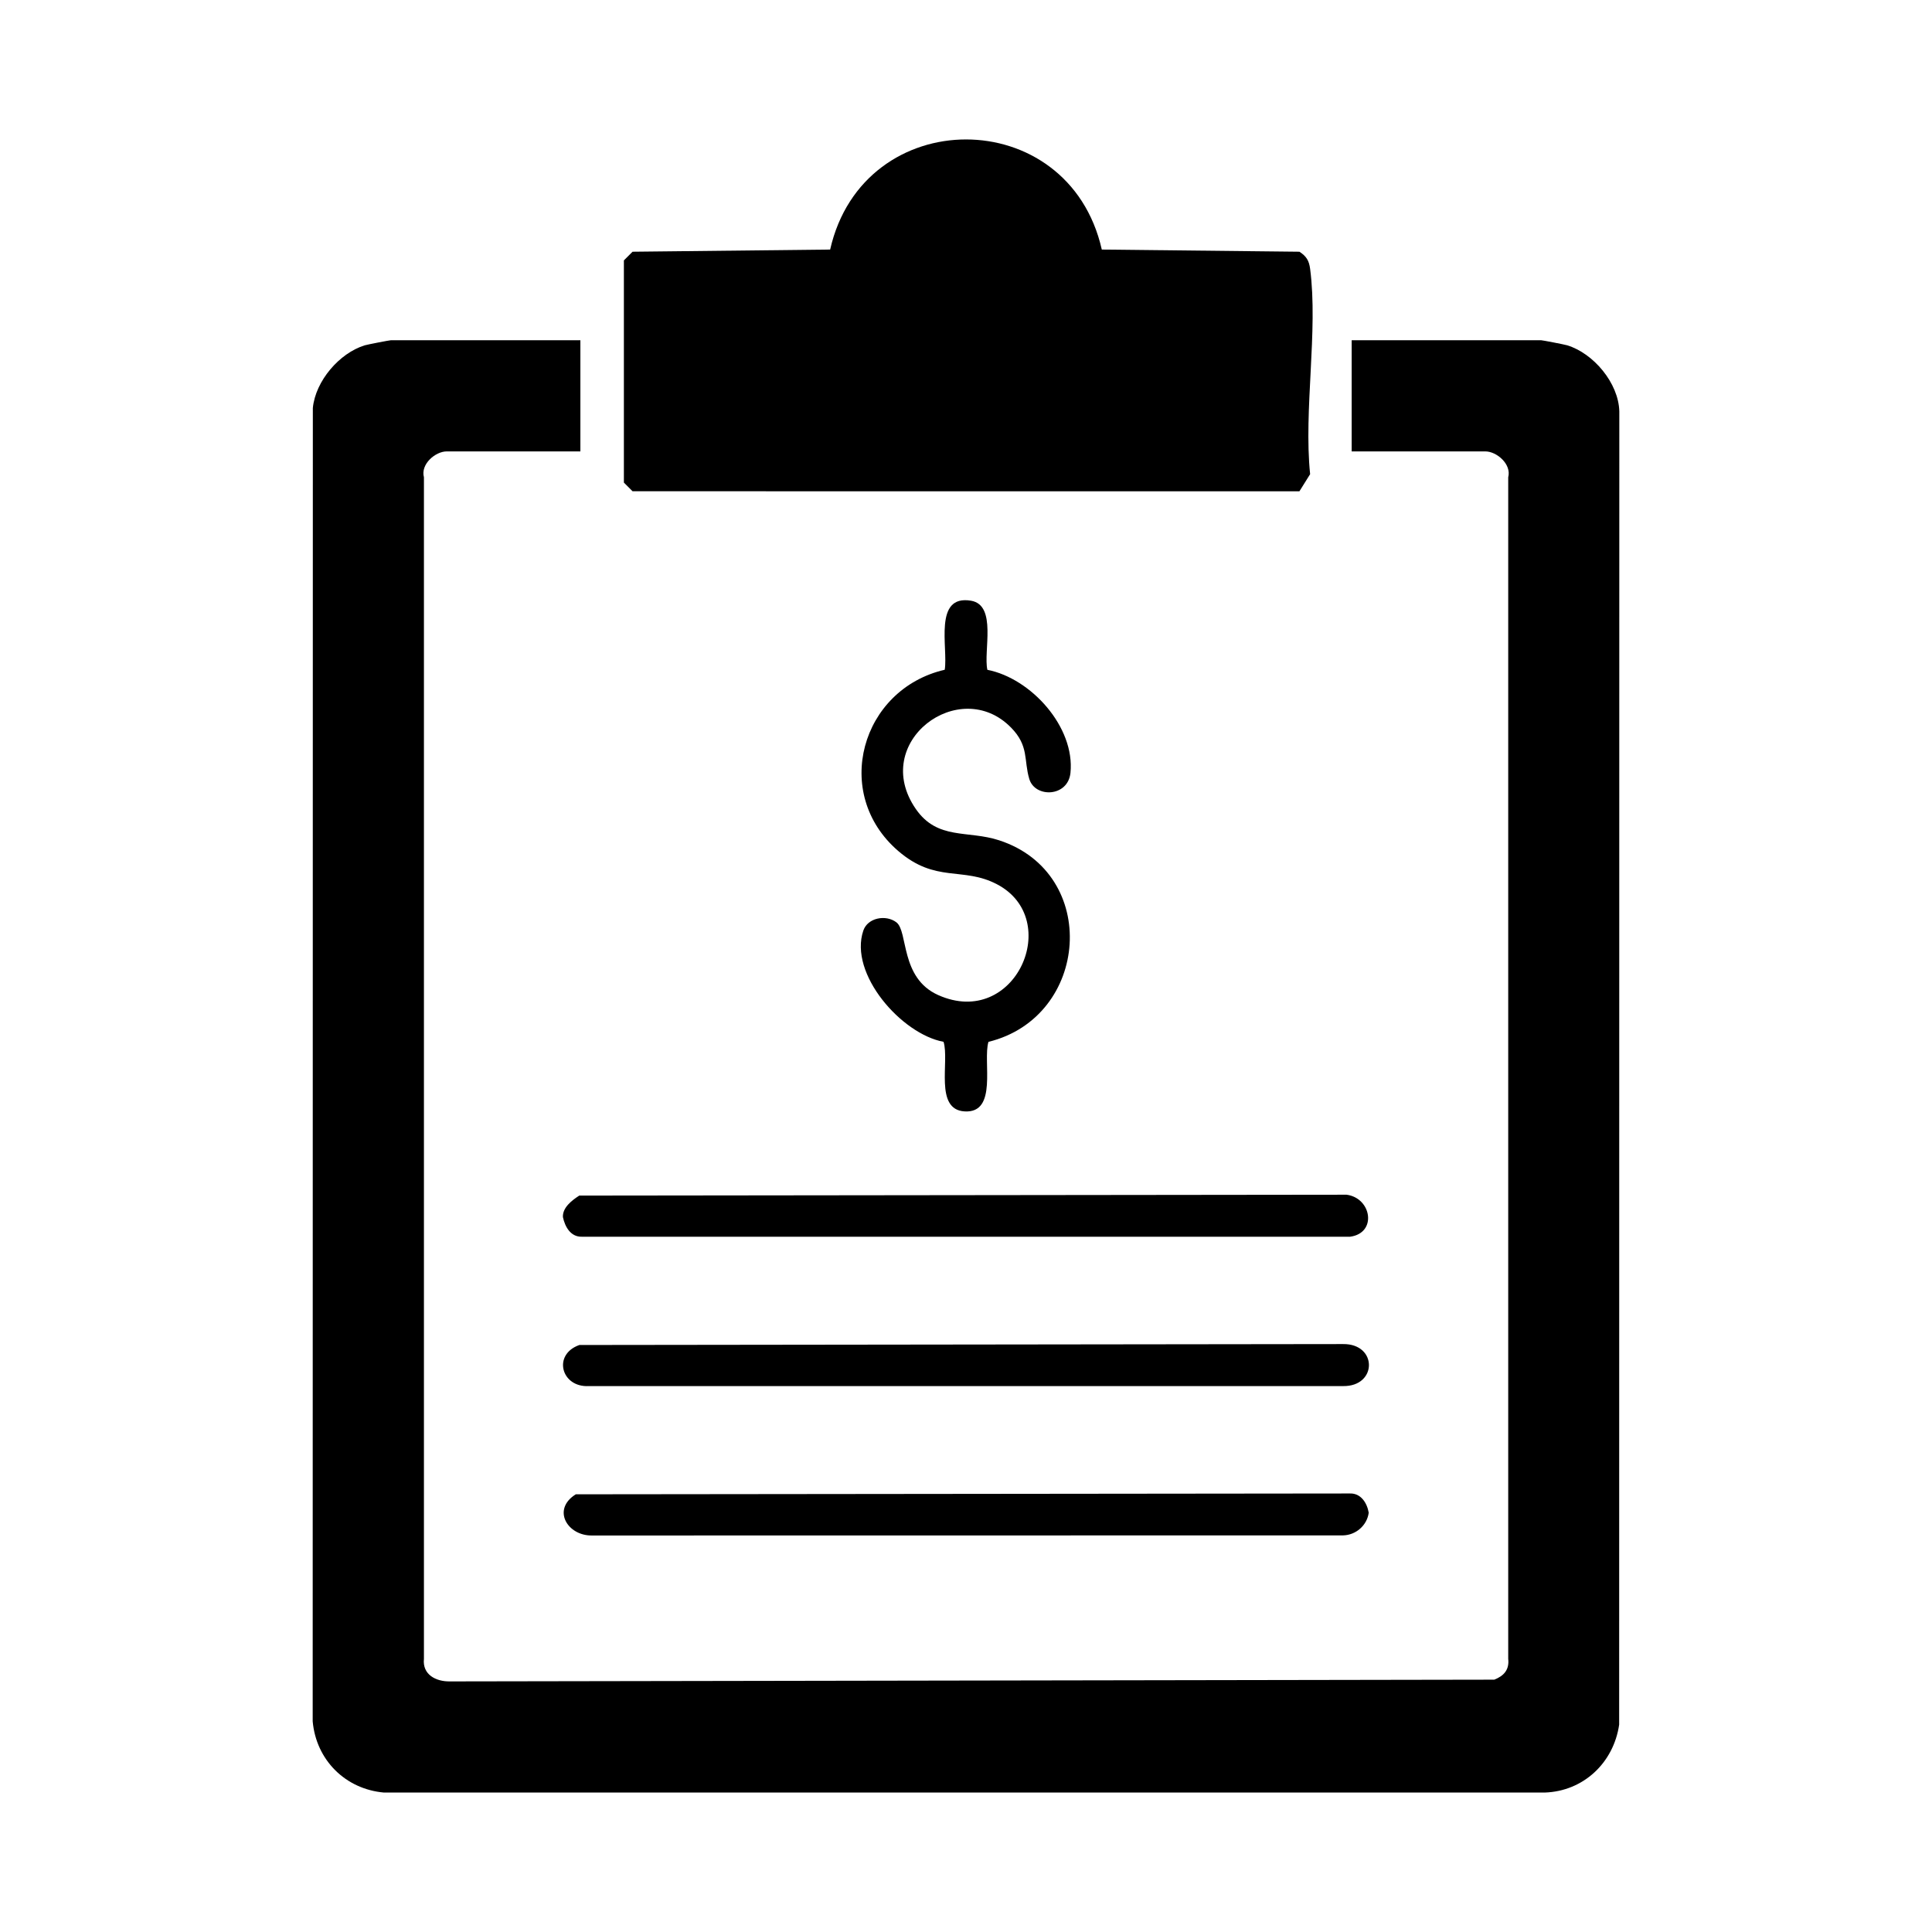
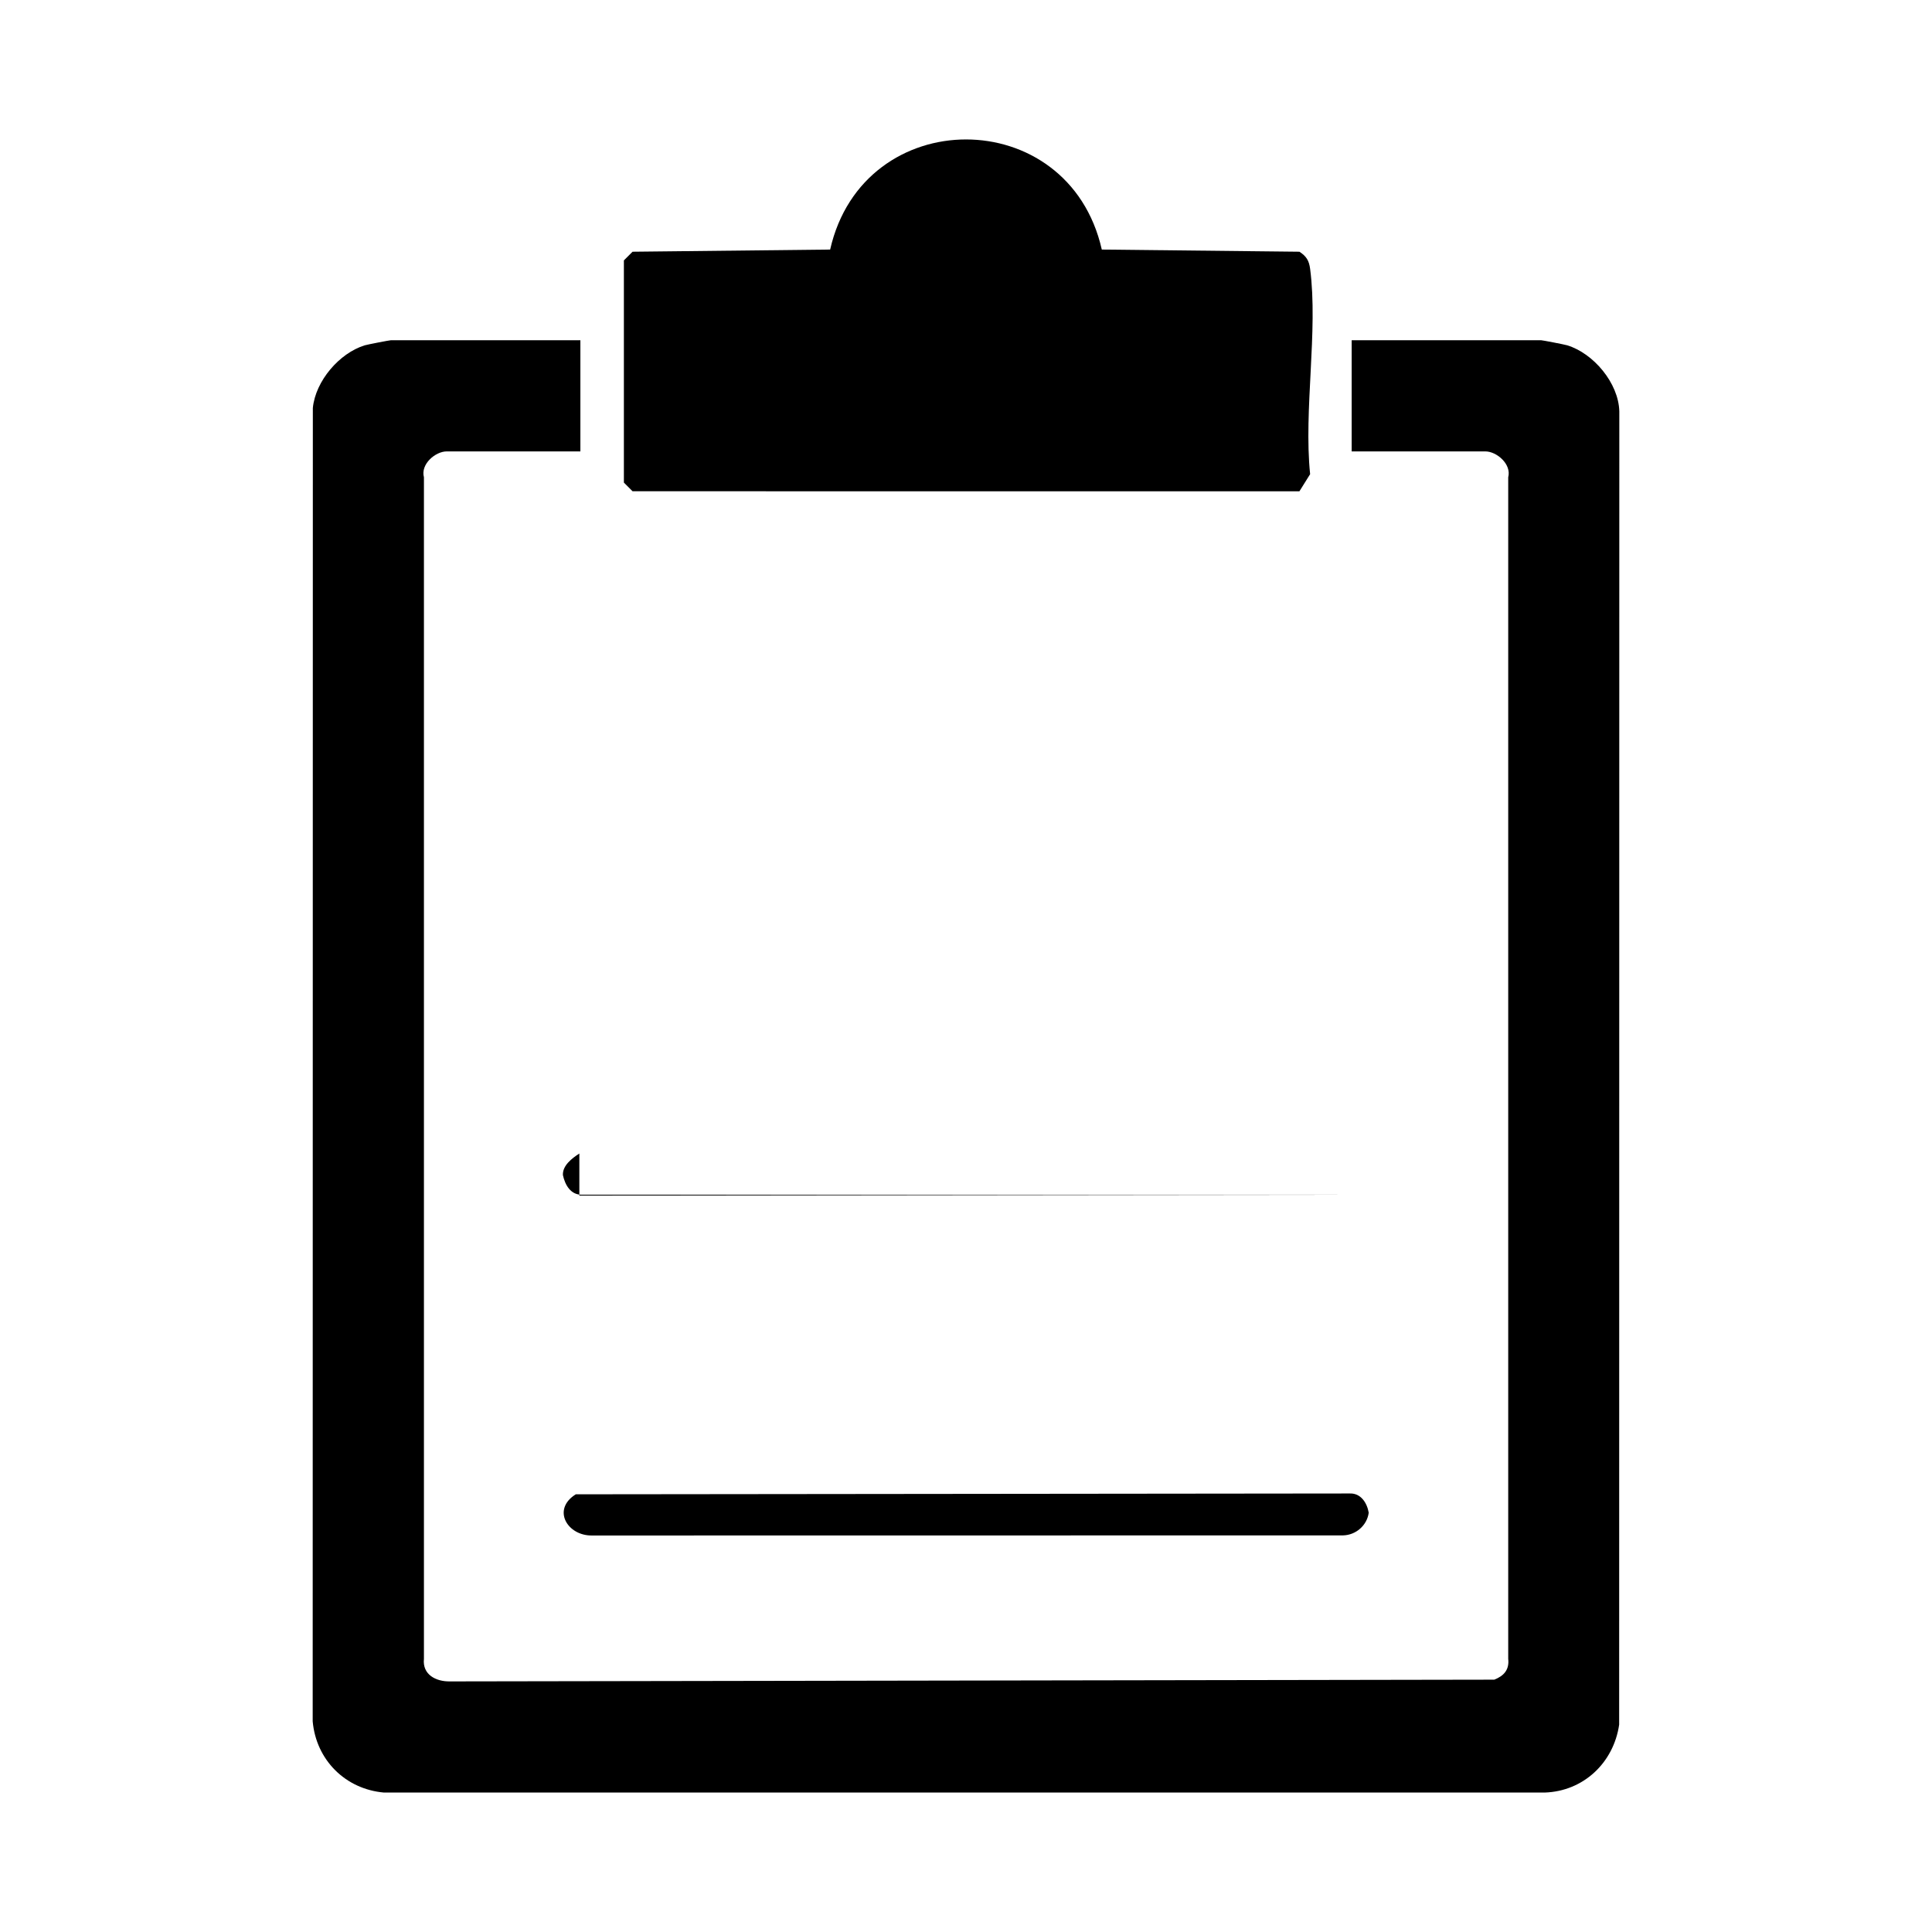
<svg xmlns="http://www.w3.org/2000/svg" id="Layer_1" version="1.1" viewBox="0 0 376.16 376.16">
  <path d="M113,66.24v21.65h-26.04c-2.16,0-5.12,2.46-4.42,5.04v230.05c-.33,3.07,2.34,4.44,5.07,4.39l203.33-.34c1.86-.73,2.95-1.93,2.71-4.05V92.93c.68-2.58-2.27-5.04-4.44-5.04h-26.04v-21.65h36.86c.28,0,4.56.83,5.1.99,5.12,1.56,10,7.34,10.15,12.85l-.03,255.71c-1.08,7.41-6.94,12.98-14.52,13.22H74.75c-7.53-.67-13.2-6.36-13.87-13.87l.03-255.71c.51-5.25,5.17-10.69,10.12-12.2.54-.16,4.82-.99,5.1-.99h36.86Z" />
  <path d="M214.53,48.59l38.47.42c1.36.89,1.87,1.73,2.08,3.33,1.58,12.07-1.28,27.53,0,39.98l-2.08,3.33H123.16l-1.69-1.69v-43.26l1.69-1.69,38.47-.42c6.47-28.57,46.42-28.6,52.89,0Z" />
-   <path d="M192.23,130.41c8.54,1.67,17.09,11.15,16.19,20.06-.48,4.75-6.91,4.92-8.02,1.19-1.1-3.71-.03-6.41-3.54-9.99-10.01-10.24-27.55,2.83-18.55,15.84,4.23,6.11,10.08,4.09,16.23,6.1,19.67,6.42,17.6,34.41-2.09,39.24-1.14,3.81,1.89,13.95-4.66,13.54-5.92-.37-2.89-9.74-4.08-13.55-8.18-1.5-18.49-13.23-15.62-21.66.85-2.5,4.38-3.16,6.43-1.61,2.34,1.78.69,10.84,8.15,14.17,15,6.7,24.45-14.78,11.43-21.58-6.67-3.48-11.88-.16-19.22-6.48-12.99-11.18-7.25-31.5,9.06-35.28.68-4.27-2.26-14.7,5.13-13.44,5.09.87,2.37,9.83,3.17,13.44Z" />
-   <path d="M112.8,261.87l148.7-.18c6.73-.08,6.69,8.28,0,8.18H114.66c-5.42.31-7.11-6.17-1.85-8Z" />
-   <path d="M112.8,232.78l149.38-.17c4.88.64,5.99,7.47.68,8.18H113.3c-2.18.06-3.29-1.9-3.7-3.82-.1-1.85,1.74-3.26,3.2-4.2Z" />
+   <path d="M112.8,232.78l149.38-.17H113.3c-2.18.06-3.29-1.9-3.7-3.82-.1-1.85,1.74-3.26,3.2-4.2Z" />
  <path d="M112.11,290.94l150.74-.16c2.11-.06,3.32,1.84,3.64,3.75-.34,2.49-2.51,4.36-5.01,4.41l-146.15.02c-4.85.12-7.97-5.07-3.22-8.02Z" />
</svg>